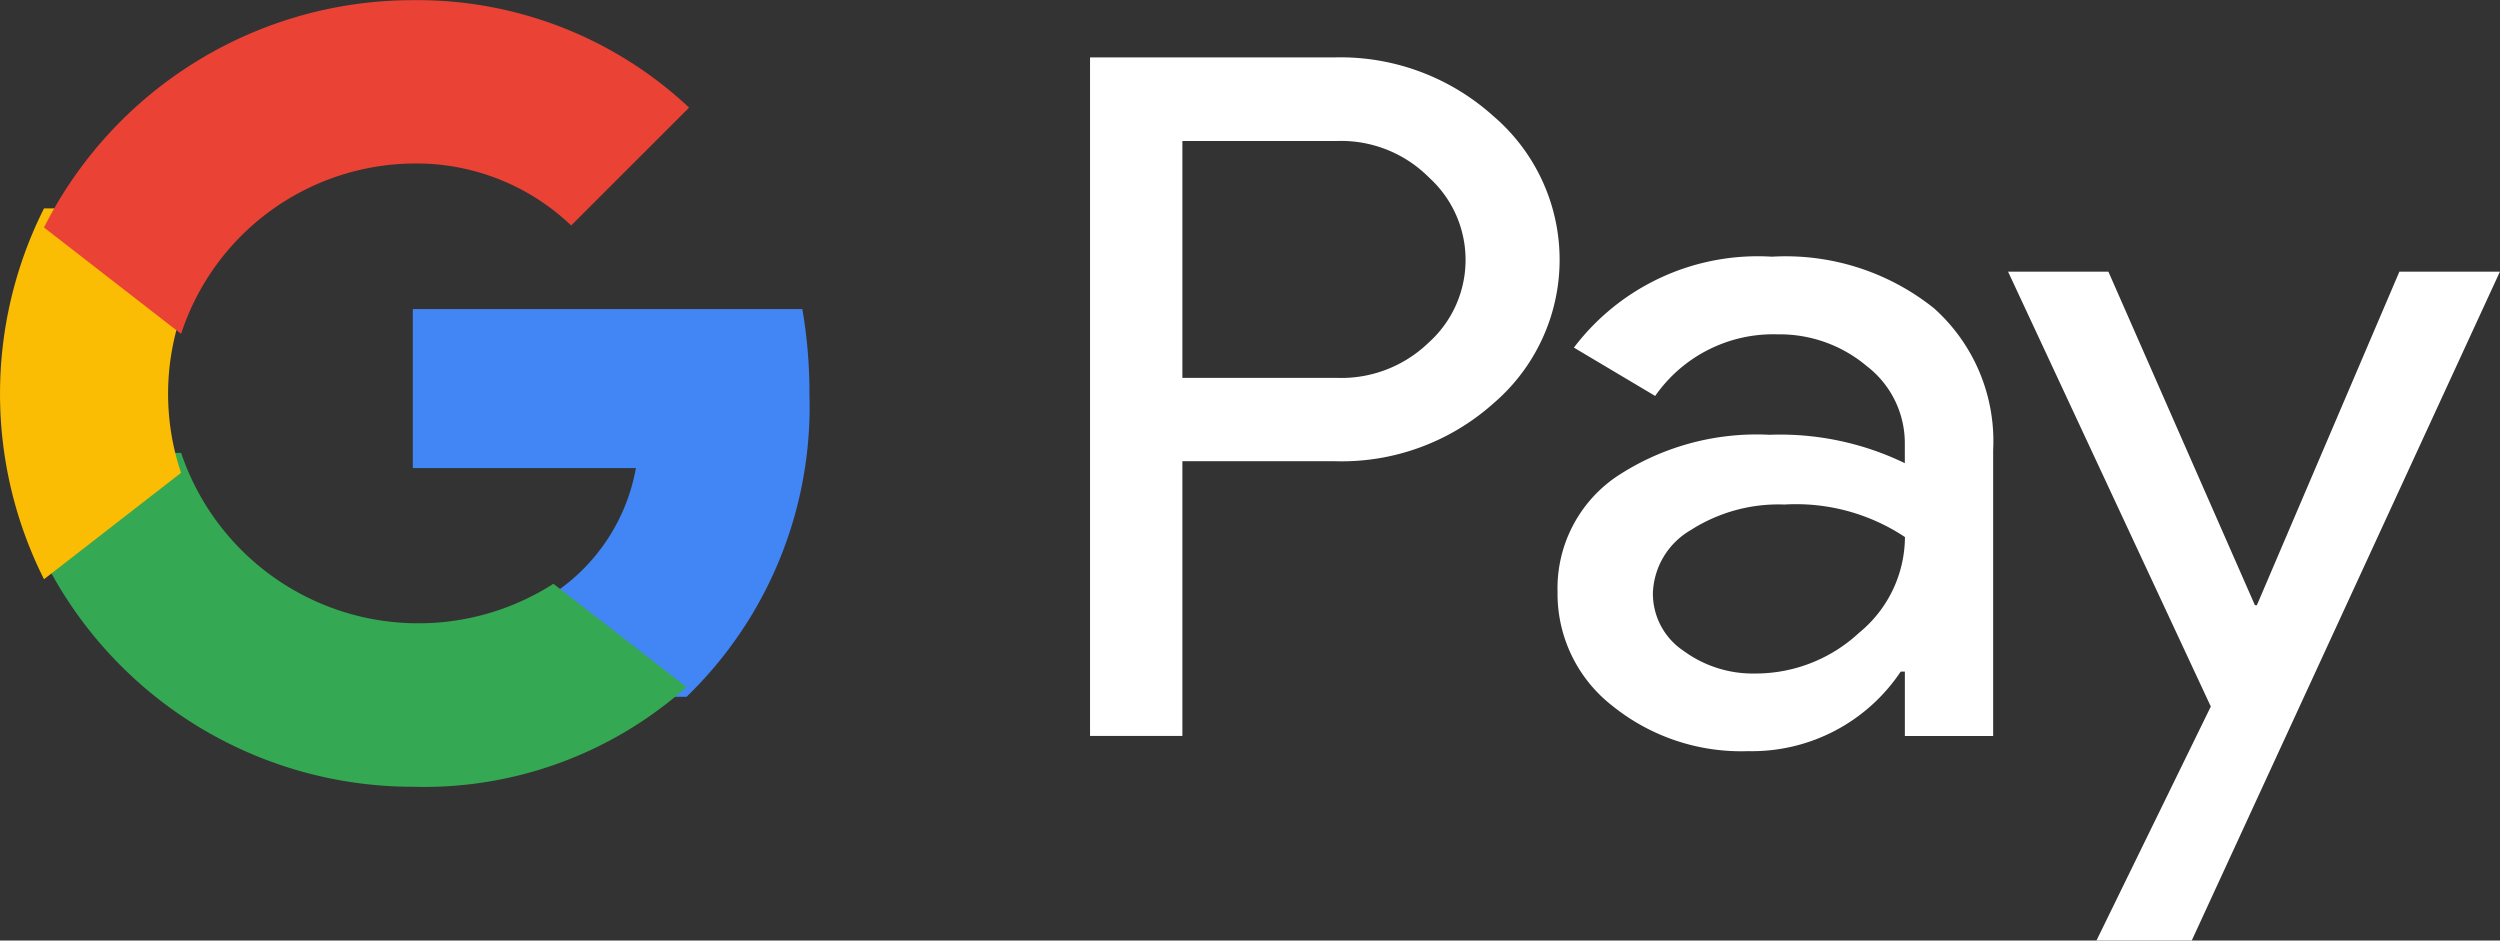
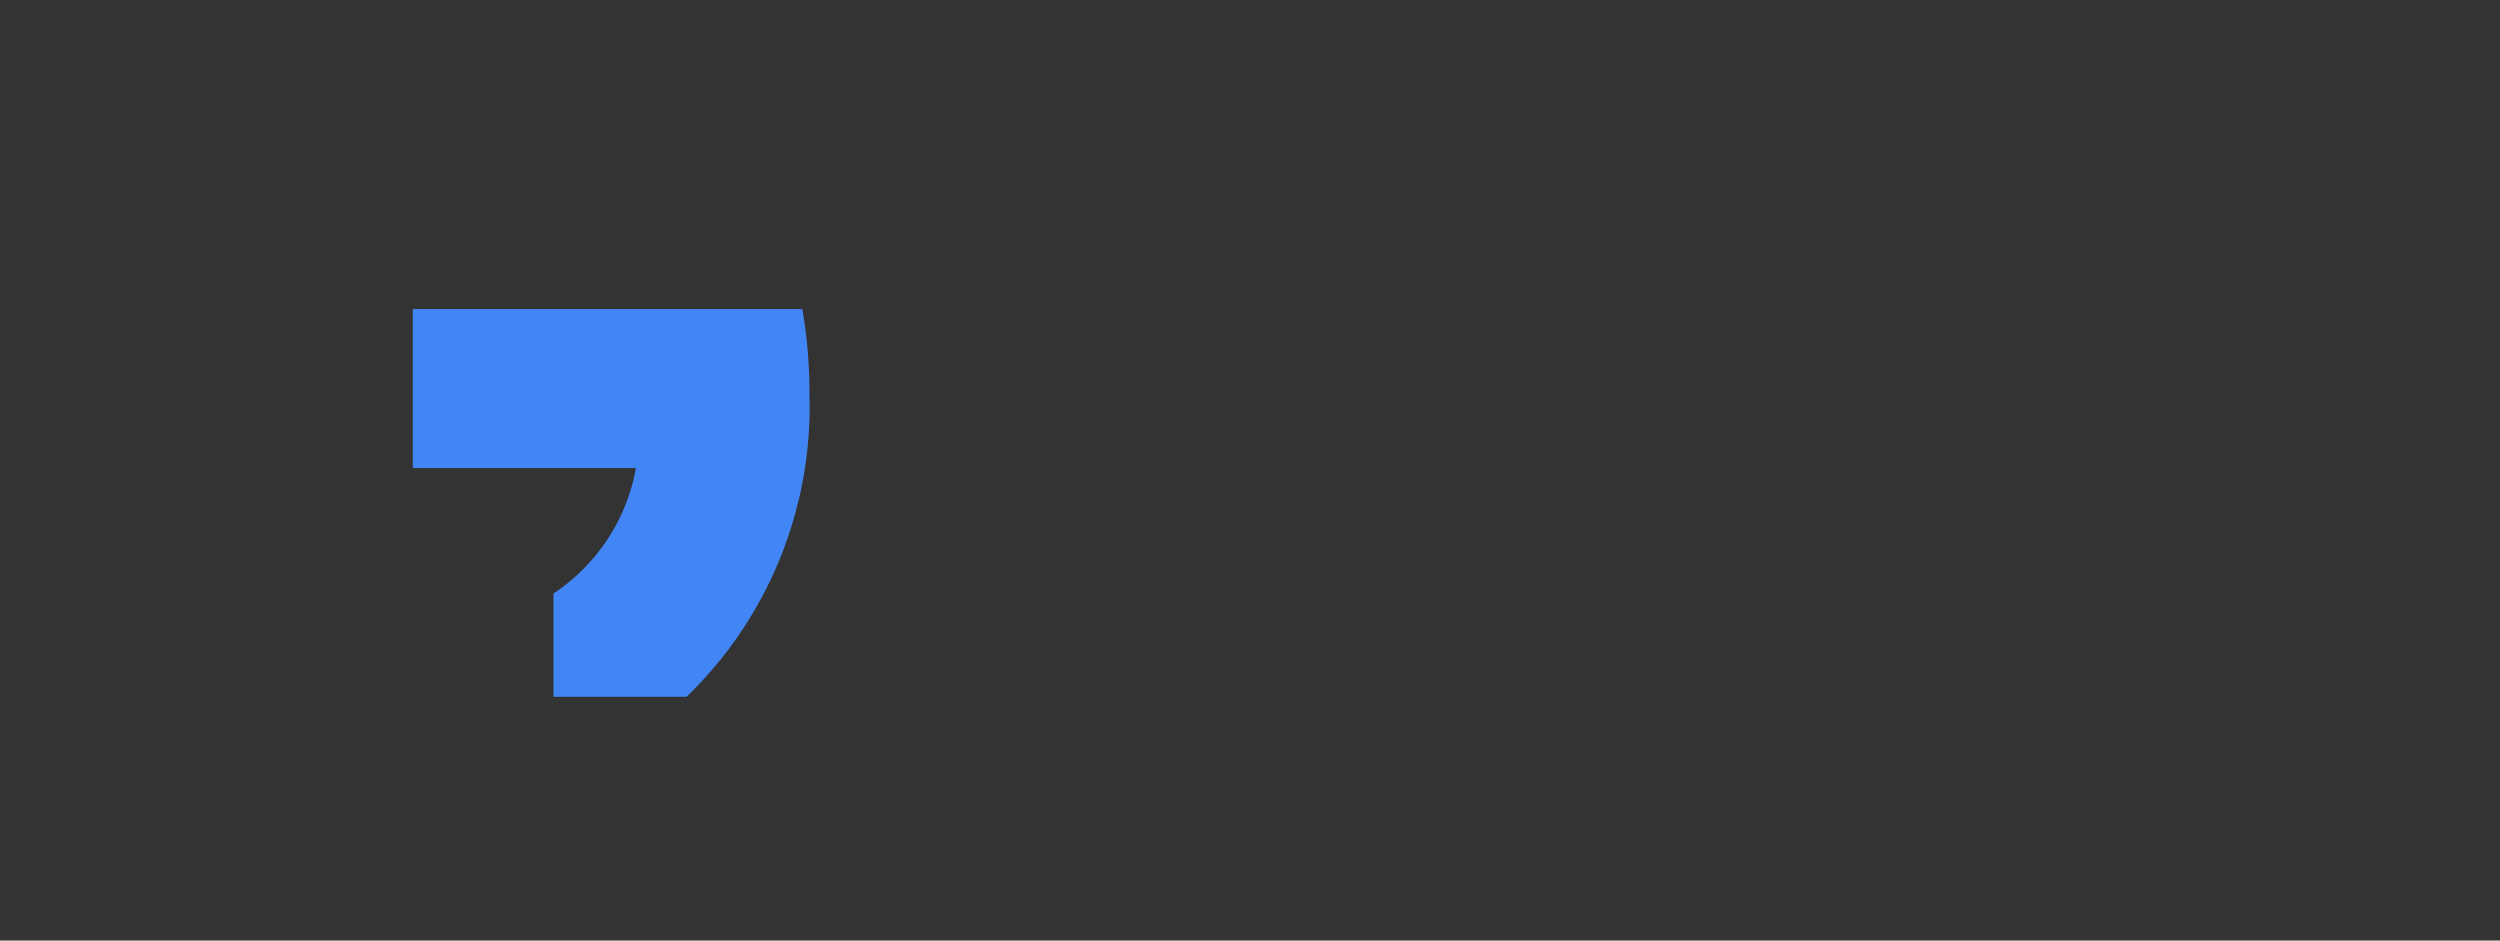
<svg xmlns="http://www.w3.org/2000/svg" width="60.507" height="22.764" viewBox="0 0 60.507 22.764">
  <rect x="0" y="0" width="60.507" height="22.764" fill="#333333" stroke="none" />
  <g id="google-pay-primary-logo" transform="translate(0 0.024)">
    <g id="Group_2" data-name="Group 2" transform="translate(26.382 1.364)">
-       <path id="Path_3" data-name="Path 3" d="M1043.135,64.527v6.648H1040.9V54.753h5.926a5.529,5.529,0,0,1,3.837,1.422,4.572,4.572,0,0,1,0,6.952,5.513,5.513,0,0,1-3.837,1.4l-3.69,0Zm0-7.751v5.734h3.746a3.038,3.038,0,0,0,2.21-.85,2.689,2.689,0,0,0,.058-3.958c-.02-.019-.038-.038-.058-.055a3,3,0,0,0-2.21-.871Zm14.28,2.8a5.747,5.747,0,0,1,3.911,1.249,4.311,4.311,0,0,1,1.432,3.427v6.926h-2.137v-1.56h-.1a4.333,4.333,0,0,1-3.693,1.926,4.968,4.968,0,0,1-3.29-1.1,3.436,3.436,0,0,1-1.323-2.752,3.272,3.272,0,0,1,1.4-2.774,6.135,6.135,0,0,1,3.728-1.031,6.932,6.932,0,0,1,3.277.687v-.483a2.35,2.35,0,0,0-.922-1.867,3.273,3.273,0,0,0-2.157-.768,3.483,3.483,0,0,0-2.963,1.491l-1.967-1.17a5.583,5.583,0,0,1,4.8-2.2Zm-2.892,8.163a1.661,1.661,0,0,0,.74,1.376,2.832,2.832,0,0,0,1.736.55,3.679,3.679,0,0,0,2.514-.986,3.01,3.01,0,0,0,1.11-2.317,4.758,4.758,0,0,0-2.915-.787,3.935,3.935,0,0,0-2.271.62,1.834,1.834,0,0,0-.915,1.544Zm20.5-7.8-7.459,16.189h-2.306l2.768-5.664-4.907-10.525h2.428l3.546,8.072h.048l3.449-8.072Z" transform="translate(-1040.9 -54.752)" fill="#fff" />
-     </g>
+       </g>
    <path id="Path_4" data-name="Path 4" d="M403.8,325.033a11.874,11.874,0,0,0-.172-2.033H394.2v3.847h5.4a4.621,4.621,0,0,1-1.995,3.036v2.5h3.221a9.765,9.765,0,0,0,2.973-7.35Z" transform="translate(-384.209 -315.543)" fill="#4285f4" />
-     <path id="Path_5" data-name="Path 5" d="M50.927,477.78a9.554,9.554,0,0,0,6.623-2.413l-3.221-2.5a6.059,6.059,0,0,1-9.01-3.168H42v2.575A9.989,9.989,0,0,0,50.927,477.78Z" transform="translate(-40.935 -458.762)" fill="#34a853" />
-     <path id="Path_6" data-name="Path 6" d="M4.382,223.6a5.986,5.986,0,0,1,0-3.825V217.2H1.065a9.991,9.991,0,0,0,0,8.975Z" transform="translate(0 -212.18)" fill="#fbbc04" />
-     <path id="Path_7" data-name="Path 7" d="M50.927,3.933a5.427,5.427,0,0,1,3.832,1.5L57.613,2.58a9.612,9.612,0,0,0-6.686-2.6A9.993,9.993,0,0,0,42,5.482l3.318,2.575A5.976,5.976,0,0,1,50.927,3.933Z" transform="translate(-40.935 0)" fill="#ea4335" />
  </g>
</svg>